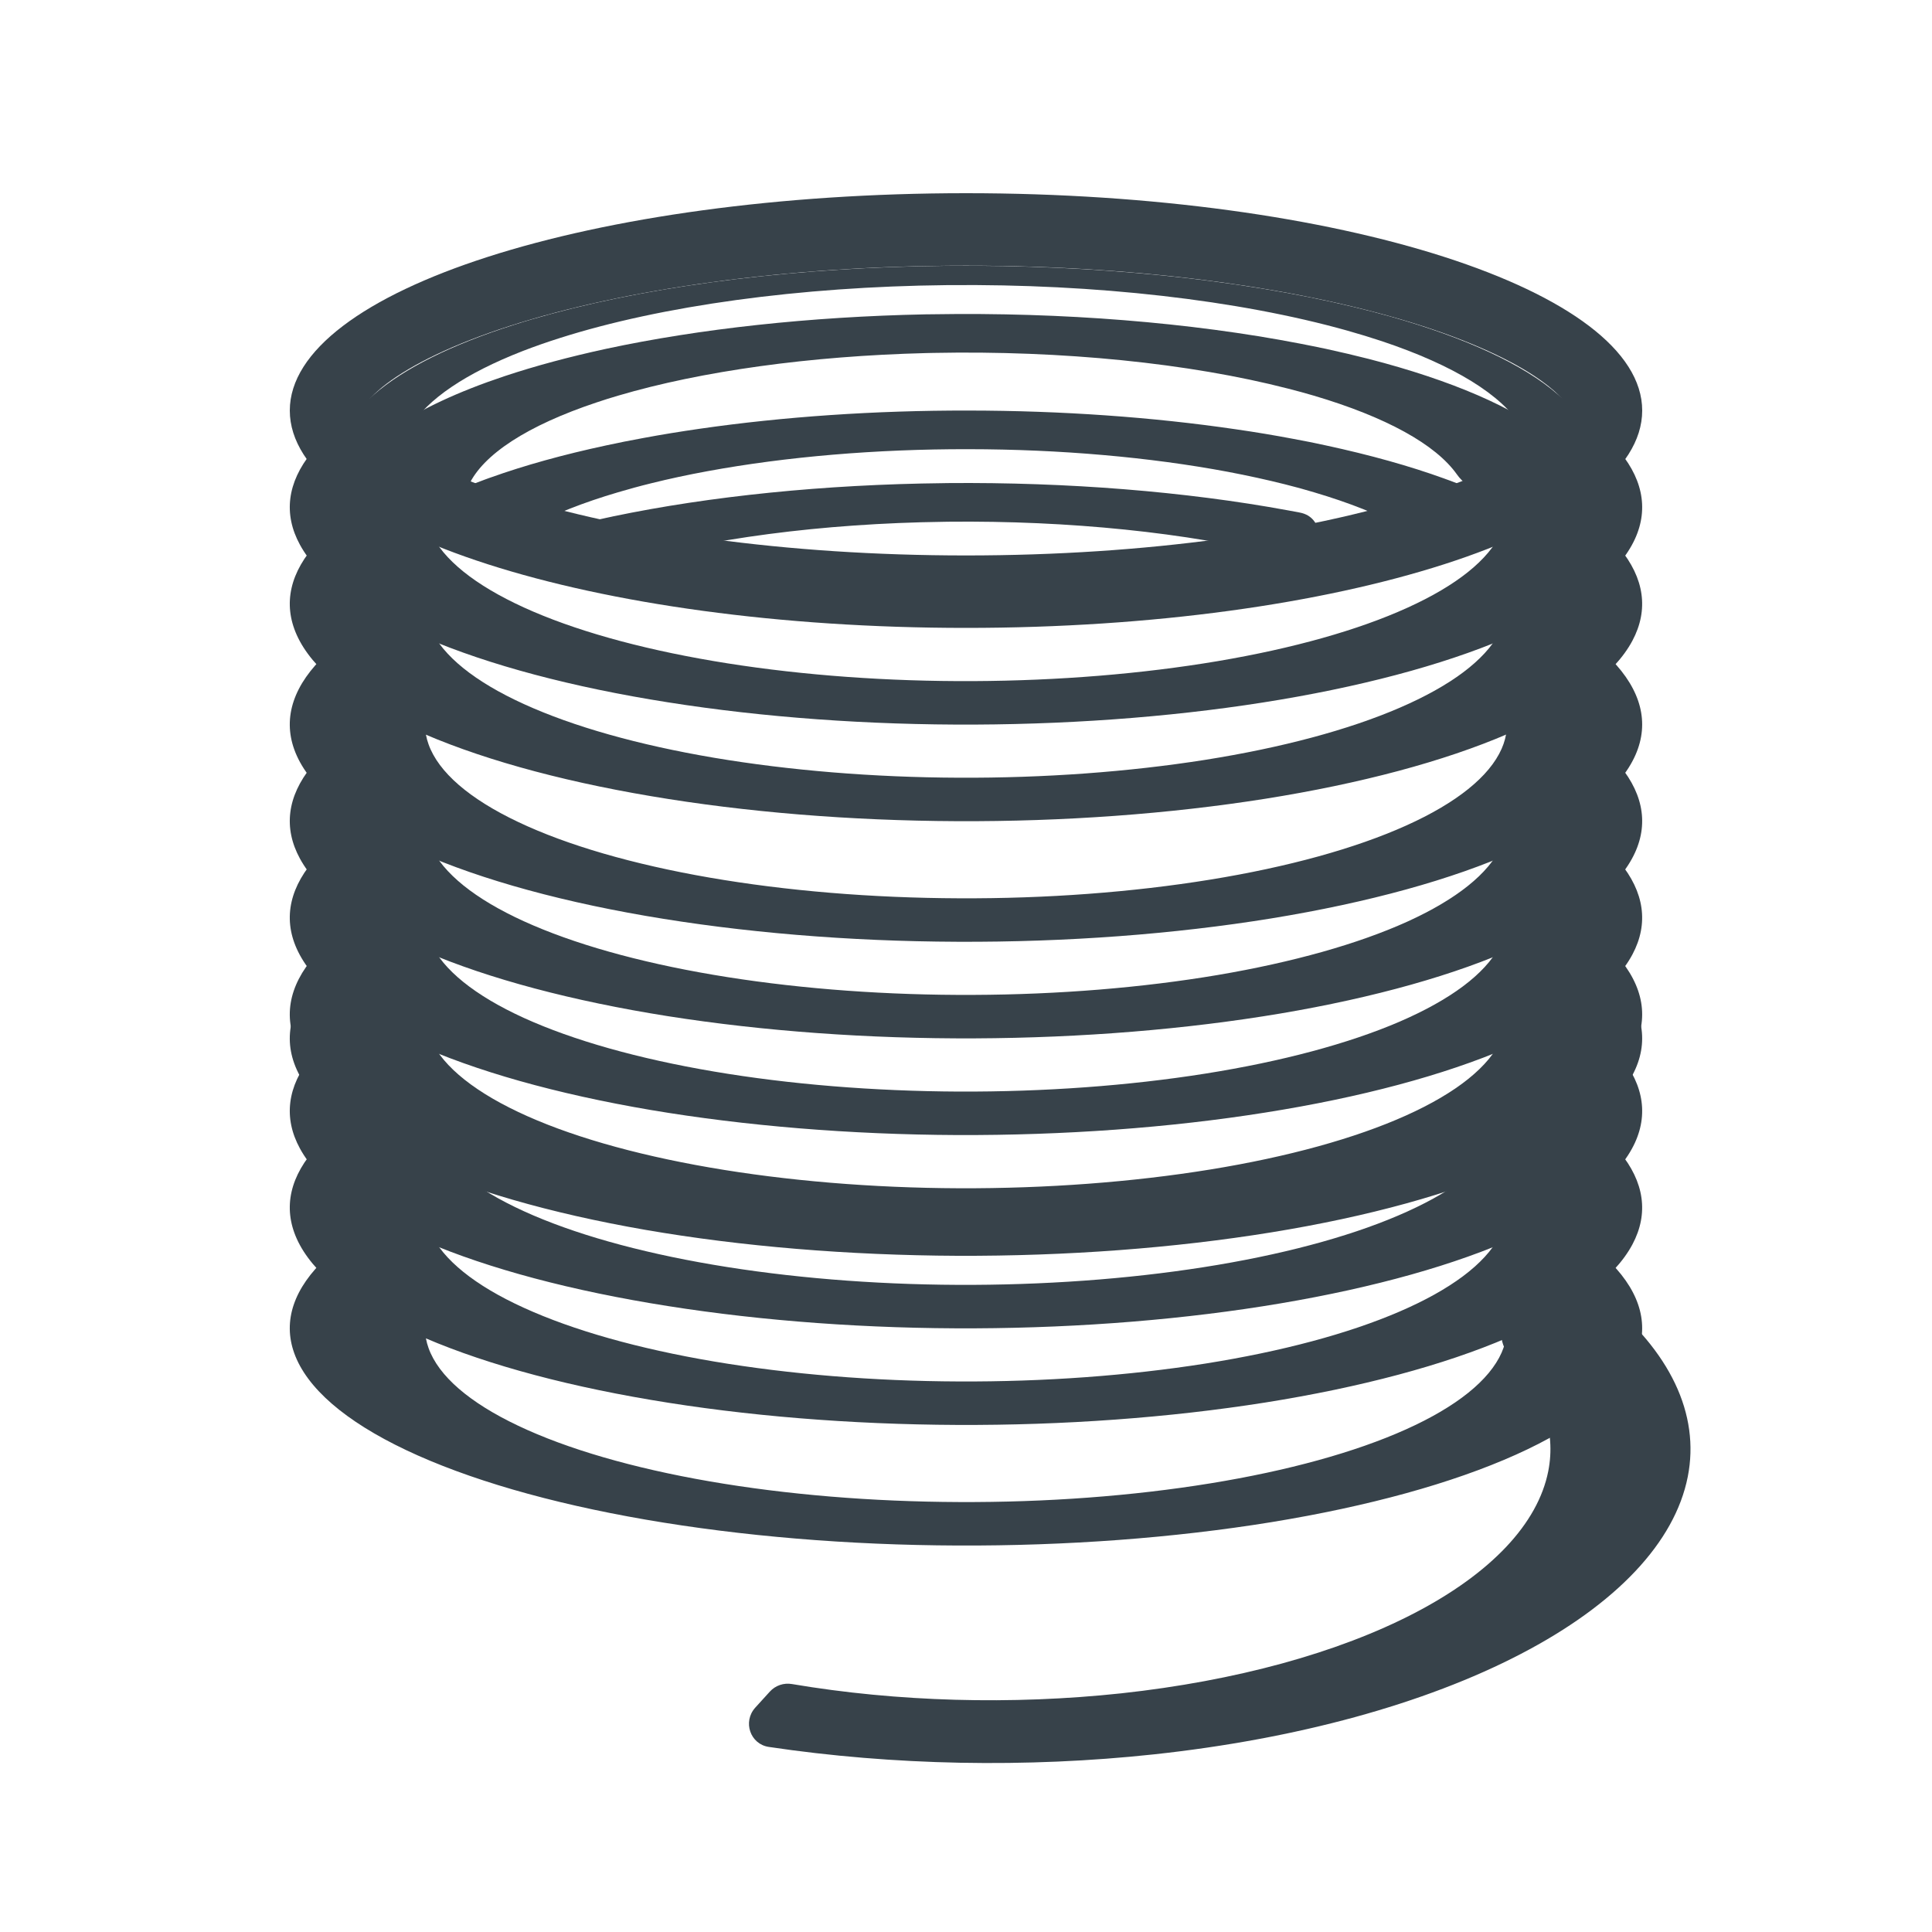
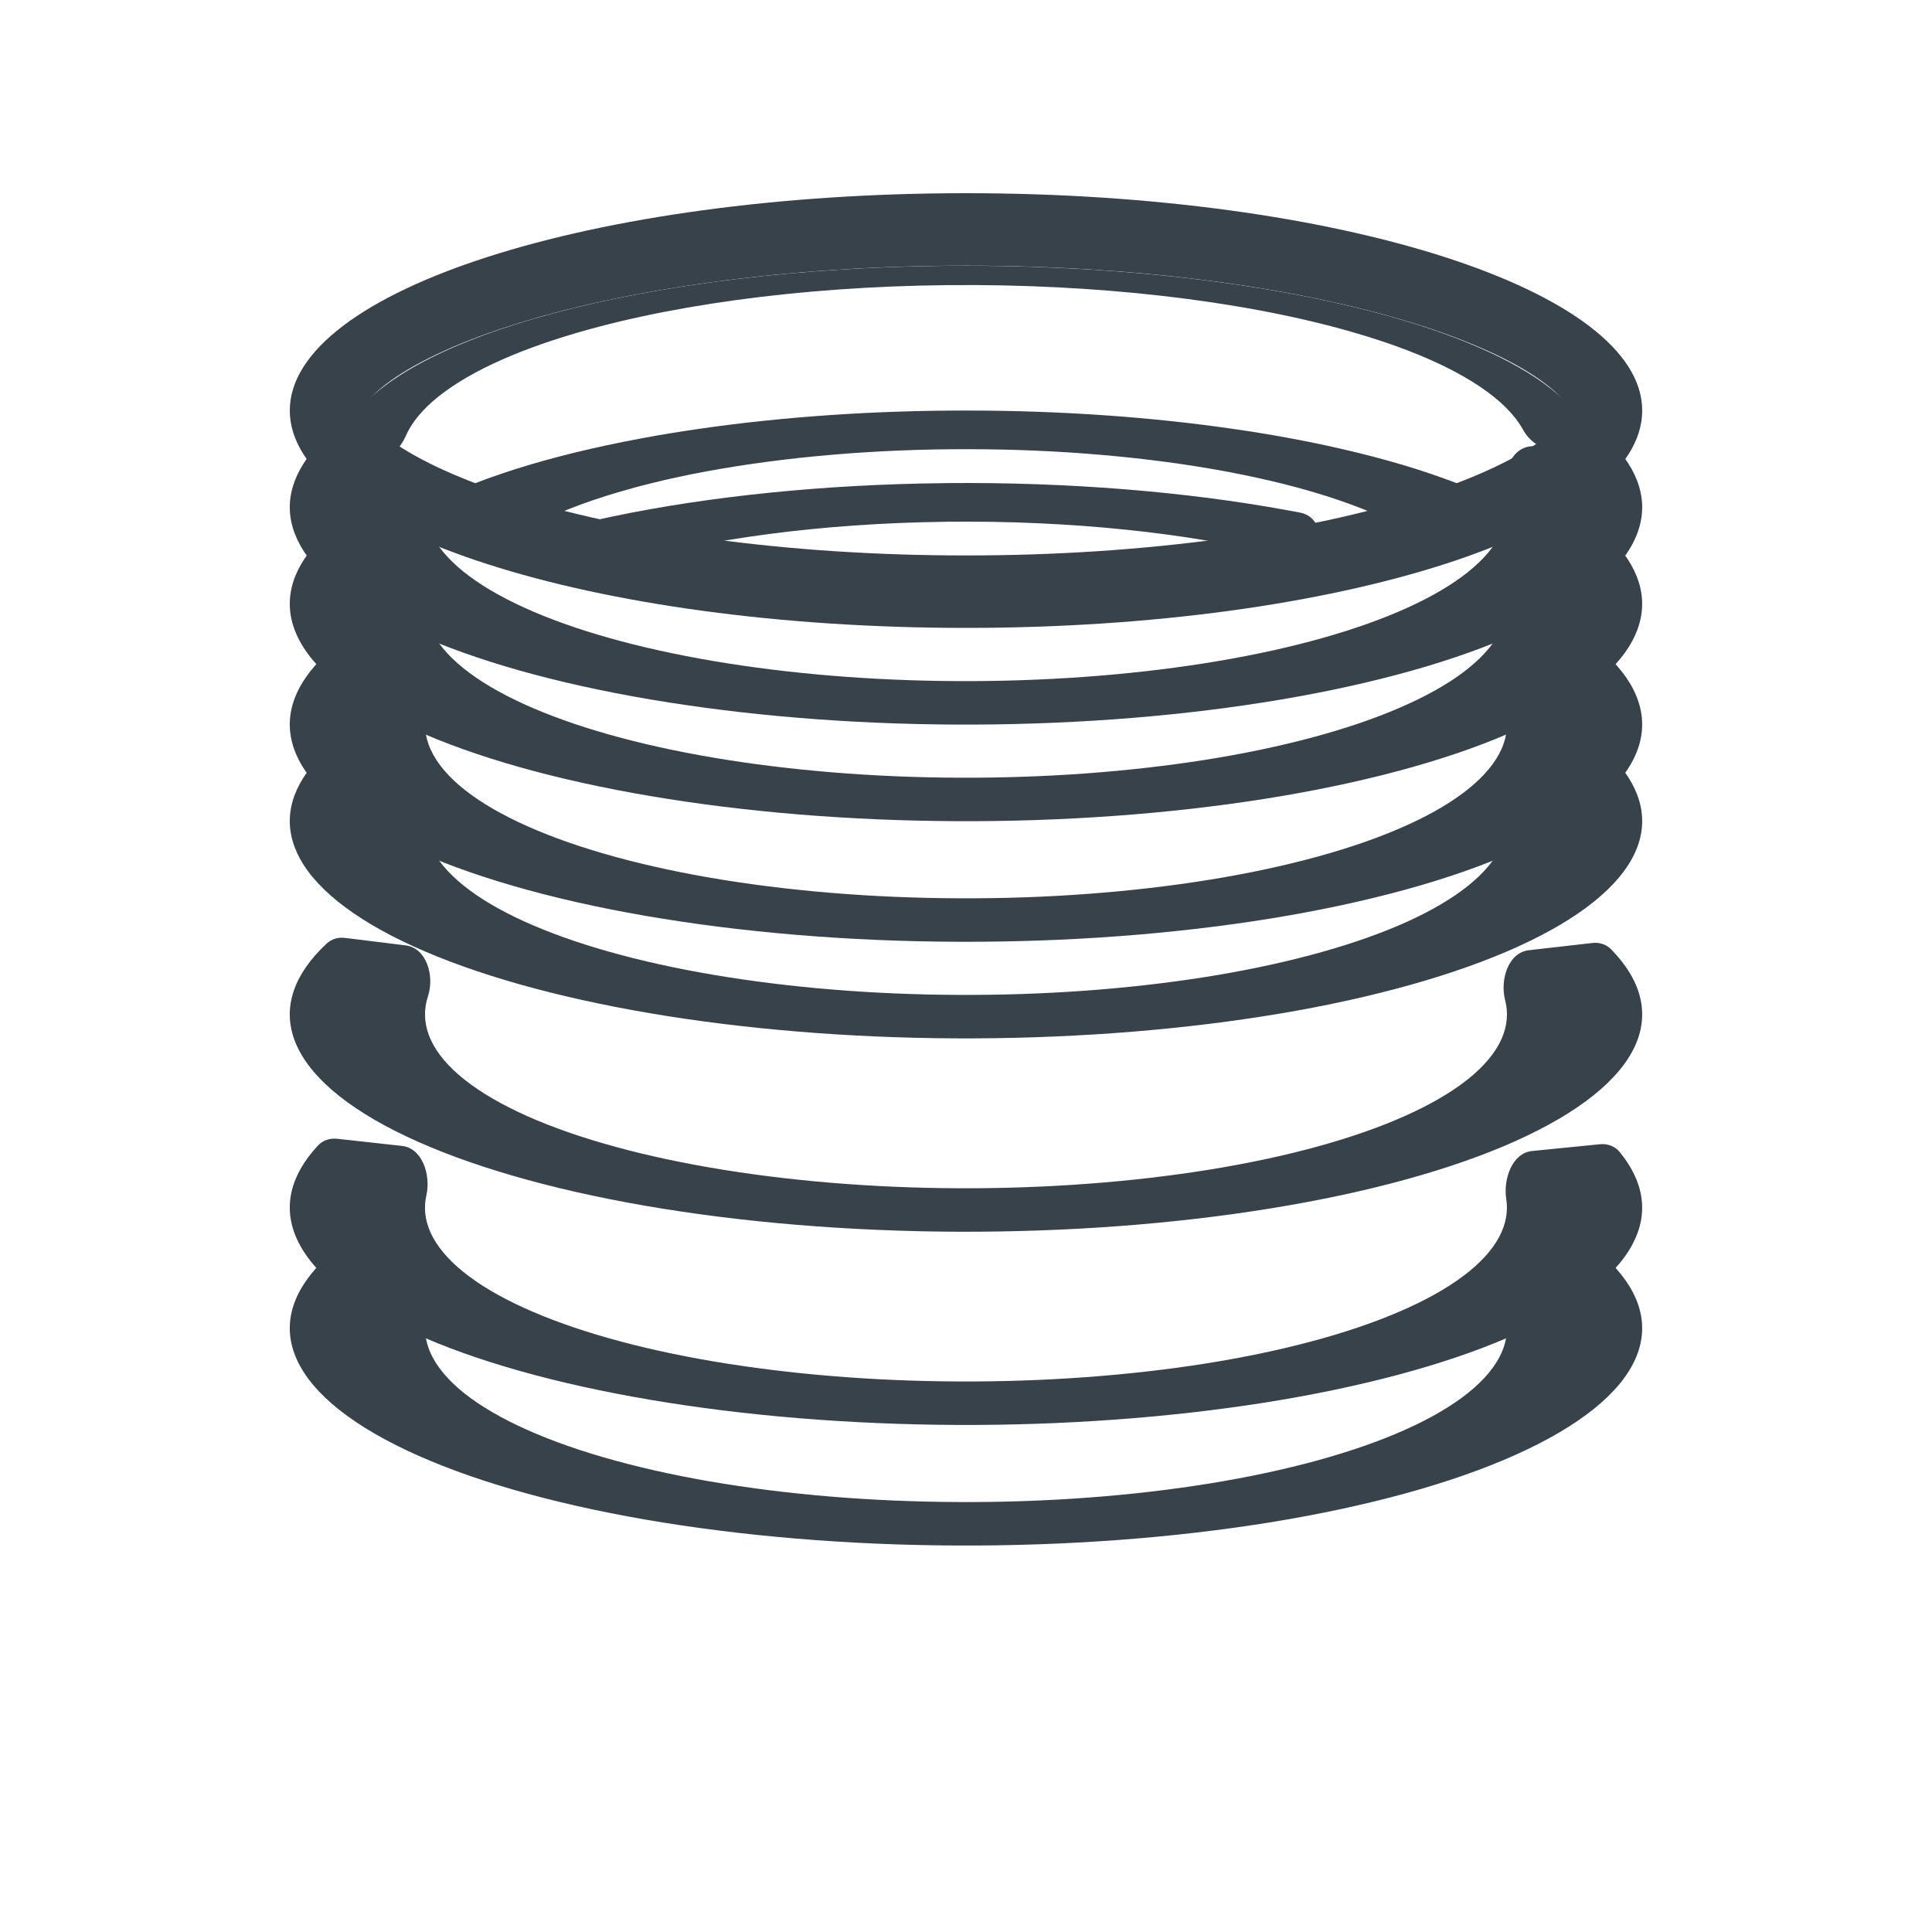
<svg xmlns="http://www.w3.org/2000/svg" width="24" height="24" viewBox="0 0 24 24" fill="none">
  <path fill-rule="evenodd" clip-rule="evenodd" d="M19.499 5.1C19.491 5.073 19.447 4.957 19.195 4.766C18.883 4.529 18.373 4.276 17.664 4.048C16.255 3.595 14.252 3.3 12 3.3C9.747 3.3 7.744 3.595 6.335 4.048C5.626 4.276 5.117 4.529 4.804 4.766C4.553 4.957 4.508 5.073 4.501 5.1C4.508 5.127 4.553 5.244 4.804 5.435C5.117 5.672 5.626 5.925 6.335 6.153C7.744 6.606 9.747 6.9 12 6.9C14.252 6.9 16.255 6.606 17.664 6.153C18.373 5.925 18.883 5.672 19.195 5.435C19.447 5.244 19.491 5.127 19.499 5.1ZM4.499 5.106C4.499 5.106 4.499 5.106 4.499 5.106L4.499 5.106ZM19.5 5.106C19.5 5.106 19.5 5.106 19.5 5.106L19.5 5.106ZM12 7.8C16.639 7.8 20.4 6.592 20.4 5.1C20.4 3.609 16.639 2.4 12 2.4C7.36 2.4 3.6 3.609 3.6 5.1C3.6 6.592 7.36 7.8 12 7.8Z" fill="#37424A" />
  <path fill-rule="evenodd" clip-rule="evenodd" d="M5.099 5.304C5.308 4.96 5.786 4.636 6.495 4.36C6.638 4.305 6.79 4.251 6.952 4.2C8.216 3.797 9.94 3.561 11.758 3.542C11.765 3.542 11.773 3.542 11.78 3.542C13.607 3.524 15.383 3.727 16.733 4.106C16.886 4.149 17.032 4.194 17.171 4.24C18.061 4.538 18.659 4.907 18.9 5.304C18.907 5.315 18.913 5.326 18.919 5.337C18.969 5.427 19.045 5.505 19.136 5.543C19.136 5.544 19.137 5.544 19.137 5.544C19.143 5.546 19.149 5.549 19.155 5.551C19.188 5.562 19.223 5.568 19.259 5.567L19.429 5.564C19.615 5.561 19.75 5.387 19.649 5.231C19.575 5.118 19.476 5.007 19.352 4.9C18.928 4.531 18.214 4.197 17.259 3.928C17.115 3.888 16.967 3.849 16.815 3.813C15.386 3.468 13.605 3.286 11.778 3.302C11.771 3.302 11.763 3.302 11.756 3.302C9.941 3.319 8.21 3.531 6.855 3.897C6.695 3.94 6.54 3.985 6.391 4.033C5.607 4.282 5.016 4.579 4.647 4.9C4.455 5.067 4.323 5.24 4.254 5.417C4.195 5.571 4.332 5.708 4.497 5.707L4.677 5.707C4.844 5.707 4.975 5.566 5.042 5.413C5.058 5.377 5.077 5.34 5.099 5.304ZM4.489 5.18C4.489 5.18 4.489 5.18 4.489 5.179C4.489 5.18 4.489 5.18 4.489 5.18ZM19.444 5.045C19.444 5.045 19.444 5.046 19.444 5.046L19.444 5.046C19.444 5.046 19.444 5.045 19.444 5.045Z" fill="#37424A" />
-   <path fill-rule="evenodd" clip-rule="evenodd" d="M16.321 4.915C16.219 4.885 16.113 4.856 16.003 4.828C14.773 4.511 13.195 4.352 11.595 4.384C11.565 4.385 11.534 4.386 11.504 4.386C10.066 4.422 8.714 4.609 7.678 4.915C7.586 4.942 7.497 4.97 7.411 4.999C6.551 5.286 6.001 5.645 5.823 6.027C5.75 6.182 5.617 6.333 5.445 6.334L4.486 6.339C4.326 6.34 4.189 6.211 4.239 6.059C4.408 5.545 5.114 5.058 6.264 4.674C6.648 4.546 7.073 4.432 7.53 4.333C8.691 4.084 10.06 3.934 11.494 3.905C11.525 3.905 11.555 3.904 11.586 3.904C13.199 3.877 14.791 4.006 16.147 4.268C16.256 4.289 16.363 4.311 16.469 4.333C16.652 4.373 16.831 4.415 17.004 4.459C18.035 4.725 18.817 5.065 19.288 5.446C19.289 5.446 19.289 5.446 19.29 5.447C19.298 5.454 19.307 5.461 19.315 5.468C19.398 5.537 19.471 5.608 19.534 5.679C19.668 5.833 19.54 6.037 19.335 6.045L18.417 6.077C18.287 6.081 18.172 5.999 18.098 5.893C17.835 5.521 17.217 5.18 16.321 4.915Z" fill="#37424A" />
  <path fill-rule="evenodd" clip-rule="evenodd" d="M7.678 6.115C7.81 6.076 7.948 6.038 8.091 6.003C8.312 5.948 8.545 5.898 8.79 5.853C9.767 5.673 10.886 5.578 12.025 5.58C12.027 5.58 12.029 5.58 12.031 5.58C13.168 5.581 14.283 5.679 15.253 5.861C15.501 5.908 15.738 5.96 15.961 6.016C16.085 6.047 16.206 6.08 16.322 6.115C16.765 6.246 17.145 6.397 17.447 6.563C17.508 6.597 17.579 6.611 17.648 6.599L18.107 6.526C18.384 6.482 18.441 6.14 18.18 6.035C18.127 6.014 18.073 5.994 18.019 5.973C17.998 5.965 17.977 5.957 17.955 5.95C17.951 5.948 17.947 5.947 17.942 5.945C17.512 5.789 17.017 5.651 16.47 5.533C16.338 5.504 16.204 5.477 16.067 5.452C15.835 5.408 15.597 5.368 15.353 5.333C14.318 5.181 13.184 5.101 12.032 5.1C12.03 5.1 12.028 5.1 12.026 5.1C10.871 5.098 9.733 5.176 8.693 5.326C8.452 5.361 8.216 5.399 7.987 5.442C7.831 5.47 7.679 5.501 7.53 5.533C6.998 5.647 6.516 5.781 6.094 5.932C6.09 5.933 6.086 5.935 6.082 5.936C6.061 5.944 6.04 5.951 6.019 5.959C5.964 5.979 5.911 5.999 5.858 6.02C5.596 6.123 5.651 6.468 5.929 6.513L6.376 6.585C6.445 6.597 6.515 6.583 6.576 6.55C6.875 6.389 7.246 6.242 7.678 6.115Z" fill="#37424A" />
  <path fill-rule="evenodd" clip-rule="evenodd" d="M7.675 7.016C7.679 7.015 7.683 7.014 7.687 7.012C8.779 6.691 10.214 6.502 11.726 6.482C11.743 6.482 11.76 6.481 11.777 6.481C13.281 6.465 14.752 6.616 15.92 6.906C15.941 6.911 15.962 6.917 15.983 6.922C16.002 6.927 16.021 6.93 16.041 6.931C16.081 6.934 16.122 6.928 16.161 6.914L16.182 6.907C16.459 6.808 16.439 6.424 16.15 6.368C16.142 6.366 16.134 6.365 16.126 6.363C16.082 6.355 16.039 6.347 15.995 6.339C14.728 6.106 13.264 5.988 11.771 6.001C11.754 6.001 11.738 6.001 11.721 6.002C10.243 6.018 8.821 6.163 7.614 6.415C7.614 6.415 7.613 6.415 7.613 6.415C7.611 6.416 7.609 6.417 7.606 6.417C7.581 6.422 7.556 6.428 7.531 6.433C7.501 6.439 7.471 6.446 7.441 6.453C7.153 6.516 7.148 6.899 7.43 6.987L7.511 7.012C7.529 7.017 7.549 7.021 7.568 7.023C7.583 7.025 7.599 7.025 7.615 7.025C7.628 7.024 7.641 7.023 7.654 7.02C7.661 7.019 7.668 7.018 7.675 7.016Z" fill="#37424A" />
  <path d="M19.824 5.457C19.912 5.447 20.001 5.476 20.061 5.542C20.401 5.915 20.487 6.309 20.31 6.695C20.117 7.116 19.617 7.516 18.852 7.863C18.087 8.21 17.078 8.493 15.907 8.691C14.736 8.889 13.436 8.995 12.113 9.001C10.79 9.007 9.482 8.912 8.295 8.724C7.108 8.537 6.075 8.262 5.281 7.922C4.487 7.582 3.954 7.186 3.726 6.767C3.518 6.386 3.568 5.995 3.87 5.621C3.928 5.55 4.021 5.517 4.113 5.526L4.962 5.609C5.21 5.634 5.322 5.955 5.287 6.202C5.264 6.359 5.295 6.518 5.38 6.674C5.563 7.009 5.989 7.325 6.625 7.598C7.26 7.87 8.086 8.09 9.036 8.24C9.986 8.39 11.032 8.466 12.091 8.461C13.149 8.456 14.189 8.371 15.126 8.213C16.062 8.055 16.87 7.828 17.482 7.55C18.094 7.273 18.493 6.953 18.648 6.616C18.718 6.463 18.737 6.308 18.704 6.154C18.651 5.905 18.758 5.572 19.011 5.545L19.824 5.457Z" fill="#37424A" />
  <path d="M19.824 9.355C19.912 9.346 20.001 9.375 20.061 9.44C20.401 9.814 20.487 10.207 20.31 10.593C20.117 11.014 19.617 11.414 18.852 11.761C18.087 12.108 17.078 12.392 15.907 12.59C14.736 12.787 13.436 12.893 12.113 12.899C10.79 12.905 9.482 12.81 8.295 12.623C7.108 12.435 6.075 12.16 5.281 11.82C4.487 11.48 3.954 11.084 3.726 10.666C3.518 10.284 3.568 9.894 3.87 9.52C3.928 9.448 4.021 9.415 4.113 9.424L4.962 9.508C5.21 9.532 5.322 9.853 5.287 10.1C5.264 10.258 5.295 10.416 5.38 10.572C5.563 10.907 5.989 11.224 6.625 11.496C7.26 11.768 8.086 11.988 9.036 12.138C9.986 12.288 11.032 12.364 12.091 12.359C13.149 12.355 14.189 12.27 15.126 12.112C16.062 11.953 16.87 11.726 17.482 11.449C18.094 11.171 18.493 10.851 18.648 10.515C18.718 10.361 18.737 10.206 18.704 10.053C18.651 9.803 18.758 9.47 19.011 9.443L19.824 9.355Z" fill="#37424A" />
-   <path d="M19.824 12.957C19.912 12.947 20.001 12.976 20.061 13.042C20.401 13.415 20.487 13.809 20.31 14.195C20.117 14.616 19.617 15.016 18.852 15.363C18.087 15.71 17.078 15.993 15.907 16.191C14.736 16.389 13.436 16.495 12.113 16.501C10.79 16.507 9.482 16.412 8.295 16.224C7.108 16.037 6.075 15.762 5.281 15.422C4.487 15.082 3.954 14.686 3.726 14.267C3.518 13.886 3.568 13.495 3.87 13.121C3.928 13.05 4.021 13.017 4.113 13.026L4.962 13.109C5.21 13.134 5.322 13.454 5.287 13.702C5.264 13.859 5.295 14.018 5.38 14.174C5.563 14.509 5.989 14.825 6.625 15.098C7.26 15.37 8.086 15.59 9.036 15.74C9.986 15.89 11.032 15.966 12.091 15.961C13.149 15.956 14.189 15.871 15.126 15.713C16.062 15.555 16.87 15.328 17.482 15.05C18.094 14.773 18.493 14.453 18.648 14.116C18.718 13.963 18.737 13.808 18.704 13.654C18.651 13.405 18.758 13.072 19.011 13.045L19.824 12.957Z" fill="#37424A" />
  <path d="M19.876 6.714C19.967 6.705 20.059 6.737 20.117 6.807C20.427 7.182 20.483 7.574 20.279 7.958C20.055 8.378 19.524 8.775 18.731 9.116C17.938 9.458 16.904 9.734 15.715 9.923C14.526 10.111 13.214 10.207 11.888 10.201C10.562 10.195 9.259 10.089 8.086 9.89C6.913 9.692 5.902 9.407 5.137 9.059C4.373 8.71 3.875 8.309 3.686 7.887C3.512 7.499 3.602 7.104 3.95 6.73C4.01 6.665 4.098 6.637 4.186 6.646L4.993 6.735C5.247 6.762 5.353 7.097 5.297 7.347C5.262 7.501 5.279 7.656 5.348 7.81C5.5 8.147 5.898 8.469 6.51 8.747C7.122 9.026 7.93 9.254 8.869 9.413C9.807 9.571 10.85 9.657 11.911 9.661C12.971 9.666 14.02 9.589 14.972 9.439C15.923 9.288 16.75 9.067 17.385 8.793C18.019 8.52 18.444 8.202 18.623 7.866C18.706 7.71 18.736 7.551 18.711 7.394C18.673 7.146 18.784 6.823 19.033 6.798L19.876 6.714Z" fill="#37424A" />
-   <path d="M19.876 10.612C19.967 10.603 20.059 10.635 20.117 10.706C20.427 11.081 20.483 11.473 20.279 11.856C20.055 12.276 19.524 12.673 18.731 13.015C17.938 13.356 16.904 13.633 15.715 13.821C14.526 14.01 13.214 14.105 11.888 14.1C10.562 14.094 9.259 13.987 8.086 13.789C6.913 13.59 5.902 13.305 5.137 12.957C4.373 12.609 3.875 12.207 3.686 11.785C3.512 11.398 3.602 11.003 3.95 10.628C4.01 10.564 4.098 10.535 4.186 10.545L4.993 10.633C5.247 10.661 5.353 10.995 5.297 11.245C5.262 11.399 5.279 11.554 5.348 11.708C5.5 12.046 5.898 12.367 6.51 12.646C7.122 12.924 7.93 13.152 8.869 13.311C9.807 13.47 10.85 13.555 11.911 13.56C12.971 13.564 14.02 13.488 14.972 13.337C15.923 13.186 16.75 12.965 17.385 12.692C18.019 12.418 18.444 12.101 18.623 11.765C18.706 11.608 18.736 11.45 18.711 11.292C18.673 11.044 18.784 10.721 19.033 10.696L19.876 10.612Z" fill="#37424A" />
  <path d="M19.876 14.214C19.967 14.205 20.059 14.237 20.117 14.307C20.427 14.682 20.483 15.075 20.279 15.458C20.055 15.878 19.524 16.275 18.731 16.616C17.938 16.958 16.904 17.234 15.715 17.423C14.526 17.611 13.214 17.707 11.888 17.701C10.562 17.695 9.259 17.589 8.086 17.39C6.913 17.192 5.902 16.907 5.137 16.558C4.373 16.21 3.875 15.809 3.686 15.387C3.512 14.999 3.602 14.604 3.95 14.23C4.01 14.165 4.098 14.137 4.186 14.146L4.993 14.235C5.247 14.262 5.353 14.597 5.297 14.847C5.262 15.001 5.279 15.156 5.348 15.31C5.5 15.647 5.898 15.969 6.51 16.247C7.122 16.526 7.93 16.754 8.869 16.913C9.807 17.071 10.85 17.157 11.911 17.161C12.971 17.166 14.02 17.089 14.972 16.939C15.923 16.788 16.75 16.567 17.385 16.293C18.019 16.02 18.444 15.702 18.623 15.366C18.706 15.21 18.736 15.051 18.711 14.894C18.673 14.646 18.784 14.323 19.033 14.298L19.876 14.214Z" fill="#37424A" />
  <path d="M19.782 8.112C19.867 8.103 19.954 8.13 20.014 8.191C20.388 8.574 20.492 8.979 20.317 9.377C20.128 9.808 19.618 10.217 18.83 10.571C18.042 10.925 17 11.212 15.792 11.409C14.585 11.605 13.247 11.705 11.894 11.699C10.54 11.694 9.211 11.583 8.019 11.377C6.827 11.171 5.808 10.875 5.048 10.515C4.288 10.155 3.81 9.742 3.655 9.309C3.511 8.908 3.649 8.501 4.058 8.12C4.119 8.063 4.203 8.039 4.286 8.049L5.04 8.142C5.3 8.174 5.399 8.523 5.317 8.772C5.265 8.93 5.267 9.089 5.324 9.247C5.448 9.593 5.831 9.924 6.439 10.212C7.046 10.5 7.862 10.737 8.815 10.902C9.769 11.067 10.832 11.155 11.915 11.159C12.998 11.164 14.068 11.084 15.034 10.927C16 10.77 16.834 10.54 17.464 10.257C18.094 9.974 18.502 9.646 18.654 9.301C18.724 9.142 18.738 8.981 18.697 8.821C18.632 8.571 18.735 8.232 18.992 8.202L19.782 8.112Z" fill="#37424A" />
  <path d="M19.782 11.714C19.867 11.704 19.954 11.731 20.014 11.793C20.388 12.175 20.492 12.581 20.317 12.979C20.128 13.409 19.618 13.819 18.83 14.173C18.042 14.527 17 14.814 15.792 15.01C14.585 15.207 13.247 15.306 11.894 15.301C10.54 15.295 9.211 15.185 8.019 14.979C6.827 14.773 5.808 14.477 5.048 14.117C4.288 13.757 3.81 13.343 3.655 12.911C3.511 12.509 3.649 12.103 4.058 11.721C4.119 11.665 4.203 11.64 4.286 11.651L5.04 11.744C5.3 11.776 5.399 12.125 5.317 12.374C5.265 12.531 5.267 12.691 5.324 12.849C5.448 13.195 5.831 13.526 6.439 13.814C7.046 14.102 7.862 14.338 8.815 14.503C9.769 14.668 10.832 14.757 11.915 14.761C12.998 14.765 14.068 14.685 15.034 14.528C16 14.371 16.834 14.141 17.464 13.858C18.094 13.575 18.502 13.248 18.654 12.903C18.724 12.743 18.738 12.582 18.697 12.423C18.632 12.173 18.735 11.833 18.992 11.804L19.782 11.714Z" fill="#37424A" />
-   <path d="M19.782 12.013C19.867 12.003 19.954 12.03 20.014 12.092C20.388 12.474 20.492 12.879 20.317 13.277C20.128 13.708 19.618 14.118 18.83 14.472C18.042 14.825 17 15.113 15.792 15.309C14.585 15.505 13.247 15.605 11.894 15.6C10.54 15.594 9.211 15.484 8.019 15.278C6.827 15.071 5.808 14.776 5.048 14.416C4.288 14.056 3.81 13.642 3.655 13.21C3.511 12.808 3.649 12.402 4.058 12.02C4.119 11.963 4.203 11.939 4.286 11.95L5.04 12.043C5.3 12.075 5.399 12.424 5.317 12.672C5.265 12.83 5.267 12.989 5.324 13.148C5.448 13.494 5.831 13.825 6.439 14.113C7.046 14.401 7.862 14.637 8.815 14.802C9.769 14.967 10.832 15.055 11.915 15.06C12.998 15.064 14.068 14.984 15.034 14.827C16 14.67 16.834 14.44 17.464 14.157C18.094 13.874 18.502 13.546 18.654 13.202C18.724 13.042 18.738 12.881 18.697 12.721C18.632 12.472 18.735 12.132 18.992 12.103L19.782 12.013Z" fill="#37424A" />
  <path d="M19.782 15.612C19.867 15.603 19.954 15.63 20.014 15.691C20.388 16.074 20.492 16.479 20.317 16.877C20.128 17.308 19.618 17.717 18.83 18.071C18.042 18.425 17 18.712 15.792 18.909C14.585 19.105 13.247 19.205 11.894 19.199C10.54 19.194 9.211 19.083 8.019 18.877C6.827 18.671 5.808 18.375 5.048 18.015C4.288 17.655 3.81 17.242 3.655 16.809C3.511 16.408 3.649 16.001 4.058 15.62C4.119 15.563 4.203 15.539 4.286 15.549L5.04 15.642C5.3 15.674 5.399 16.023 5.317 16.272C5.265 16.43 5.267 16.589 5.324 16.747C5.448 17.093 5.831 17.424 6.439 17.712C7.046 18 7.862 18.237 8.815 18.402C9.769 18.567 10.832 18.655 11.915 18.659C12.998 18.664 14.068 18.584 15.034 18.427C16 18.27 16.834 18.04 17.464 17.757C18.094 17.474 18.502 17.146 18.654 16.802C18.724 16.642 18.738 16.481 18.697 16.321C18.632 16.071 18.735 15.732 18.992 15.703L19.782 15.612Z" fill="#37424A" />
-   <path d="M19.644 16.051C19.733 16.027 19.829 16.046 19.901 16.104C20.748 16.785 21.12 17.566 20.966 18.345C20.805 19.159 20.079 19.929 18.89 20.547C17.701 21.166 16.108 21.602 14.337 21.793C12.751 21.964 11.092 21.931 9.551 21.701C9.319 21.667 9.224 21.388 9.382 21.213L9.563 21.014C9.633 20.937 9.737 20.902 9.839 20.92C11.145 21.141 12.57 21.181 13.93 21.035C15.347 20.881 16.62 20.533 17.572 20.038C18.523 19.543 19.104 18.927 19.233 18.276C19.331 17.779 19.161 17.281 18.744 16.823C18.576 16.638 18.641 16.317 18.883 16.253L19.644 16.051Z" fill="#37424A" />
</svg>